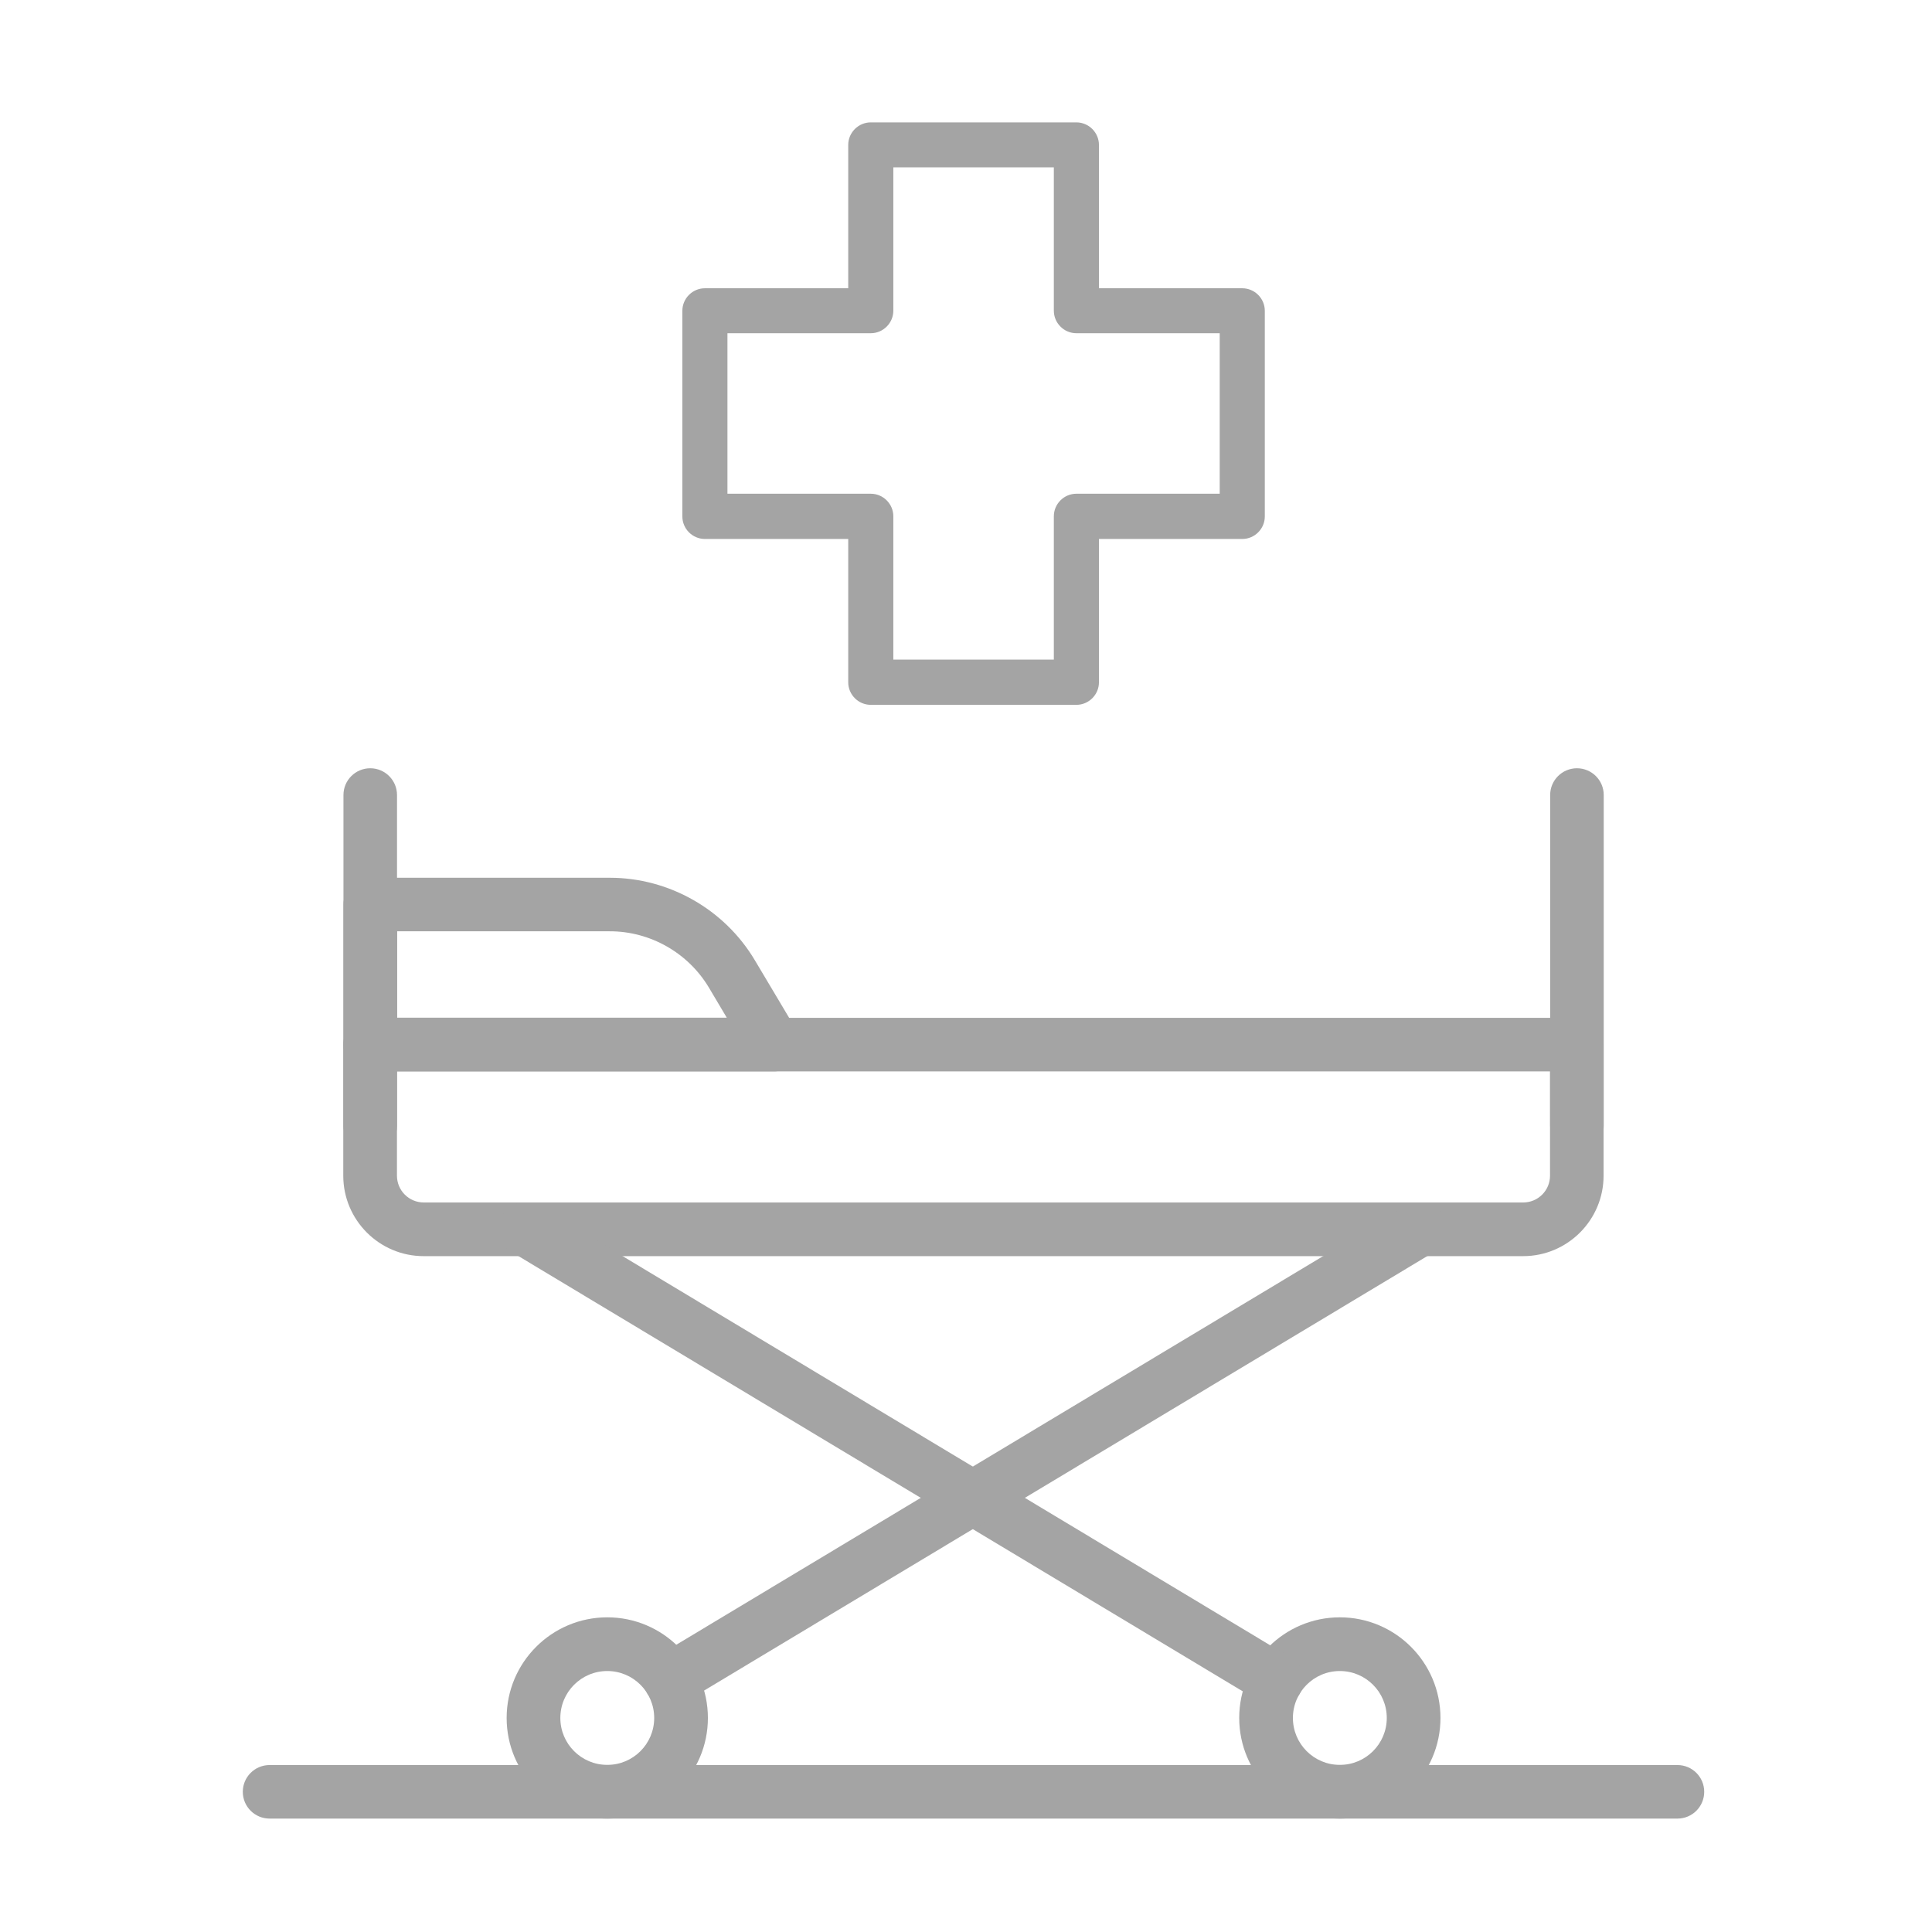
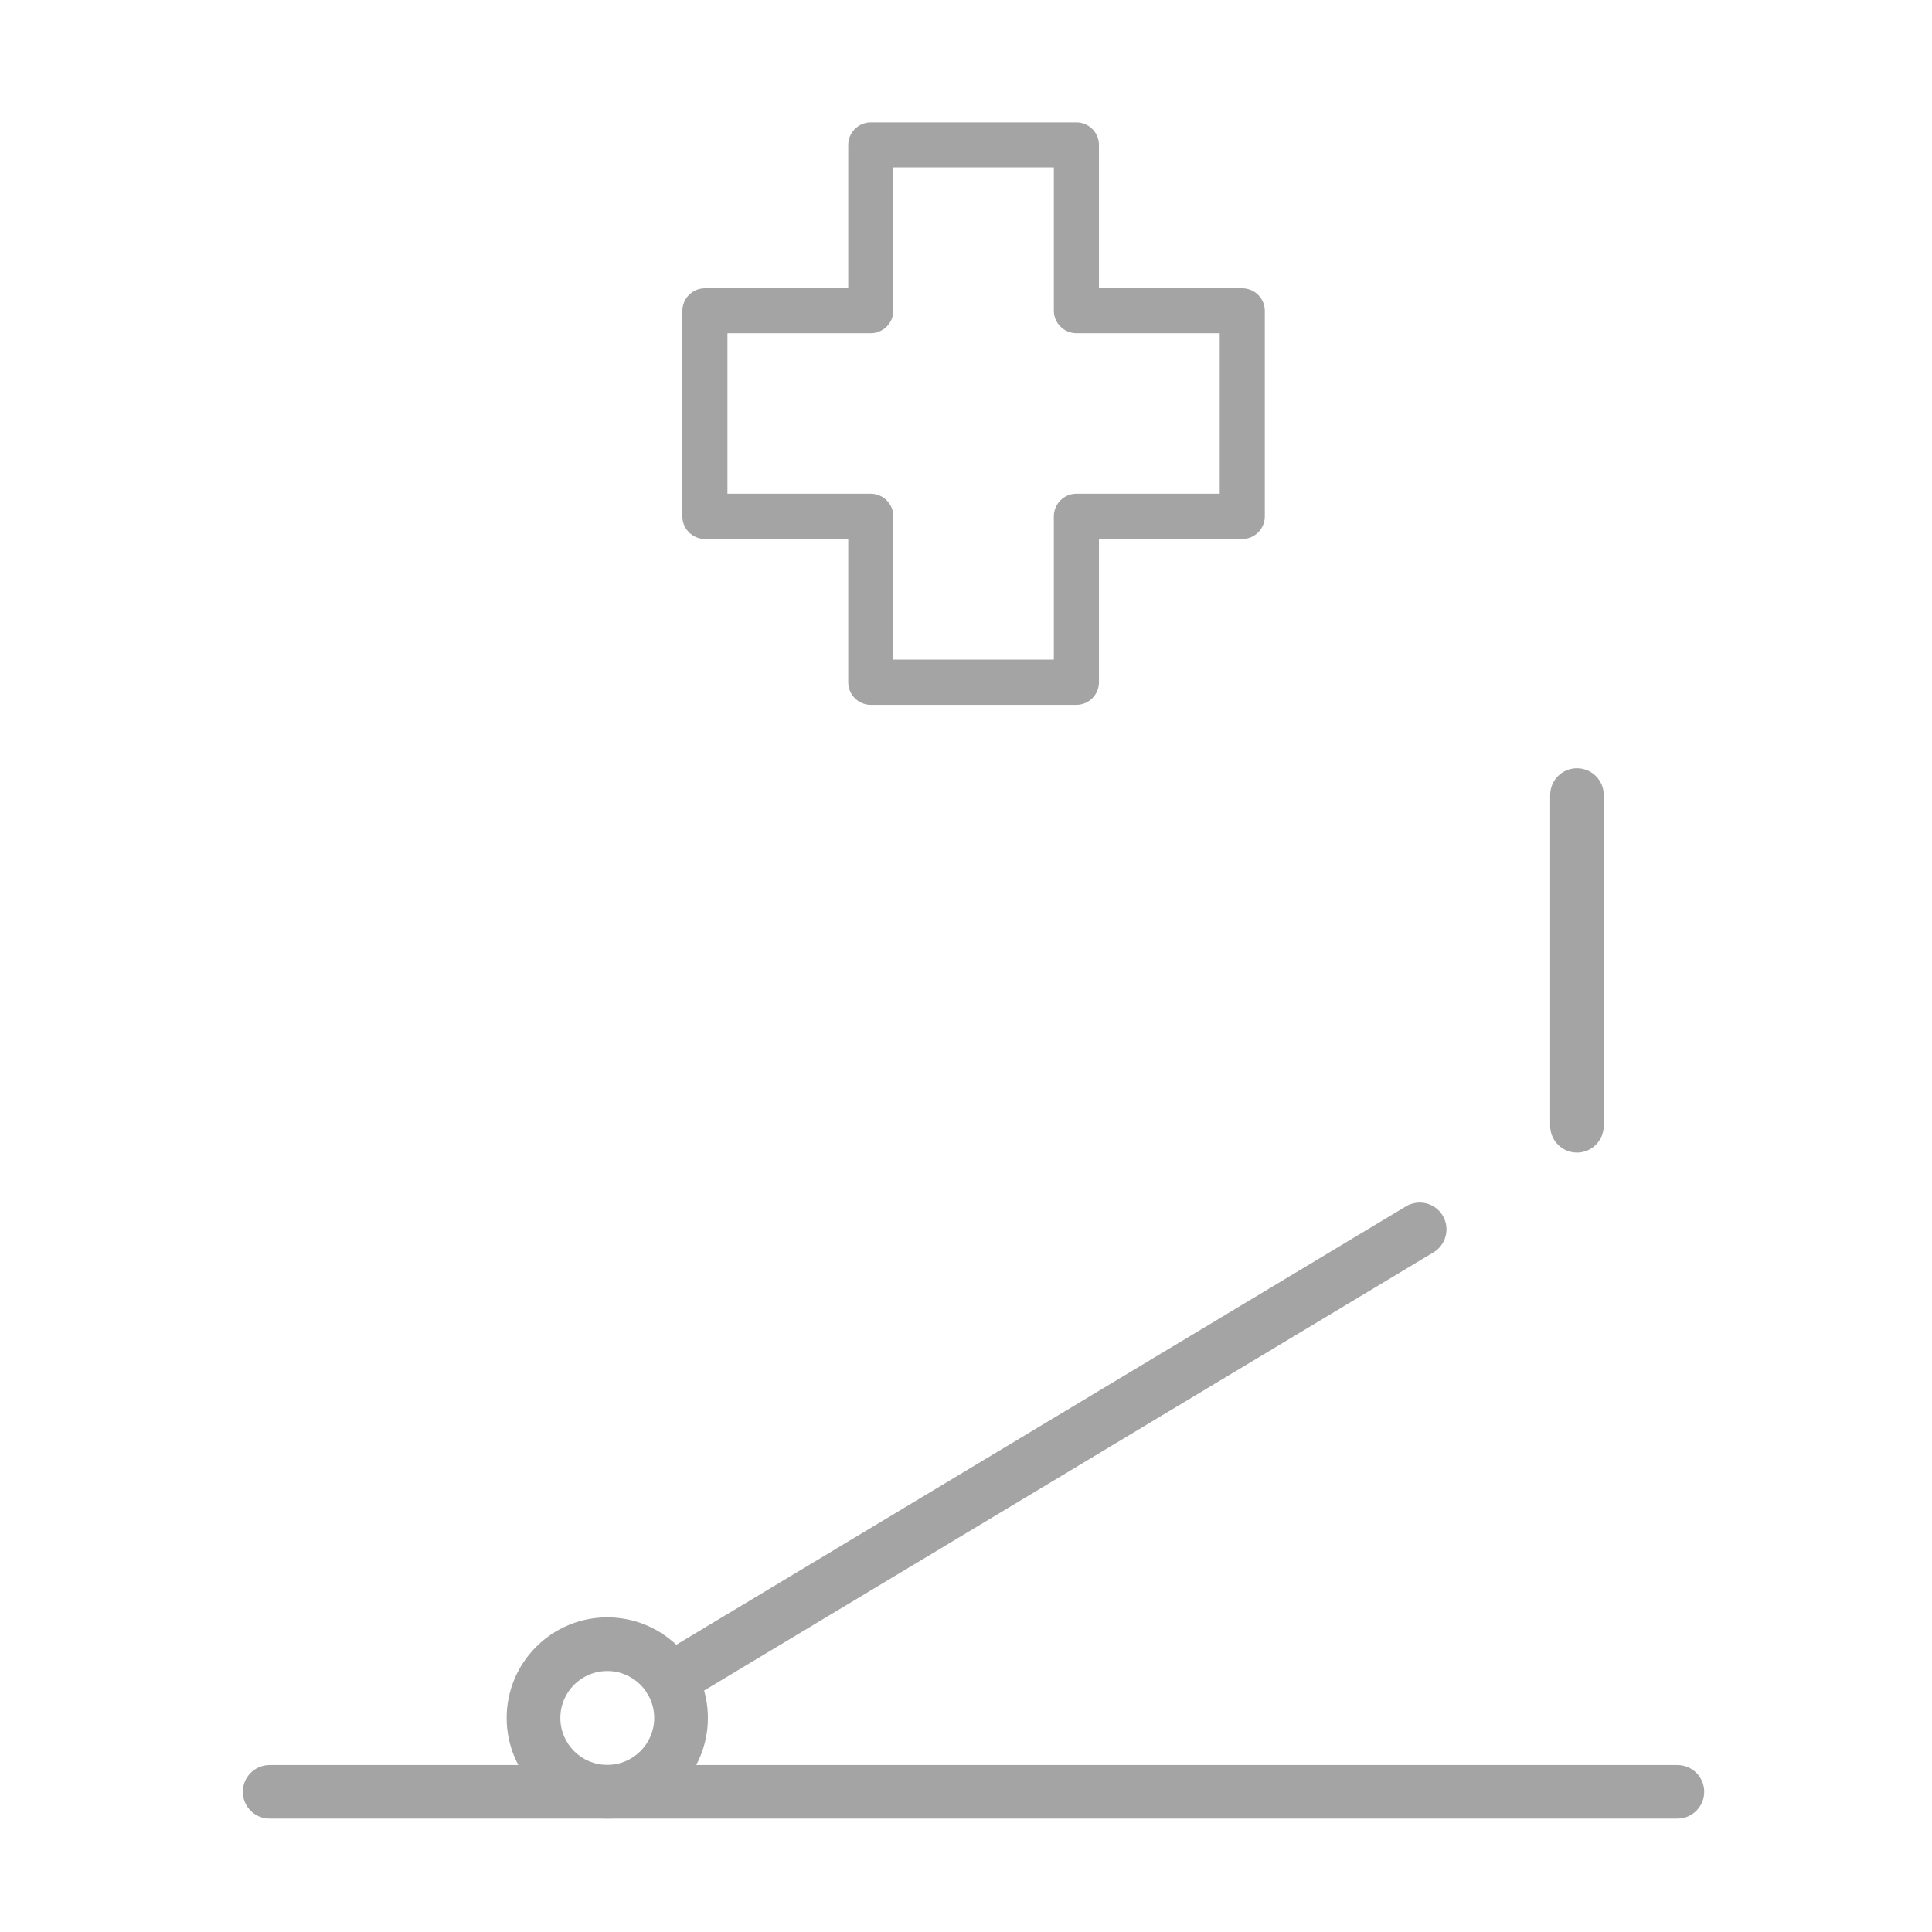
<svg xmlns="http://www.w3.org/2000/svg" width="101" height="101" viewBox="0 0 101 101" fill="none">
-   <path d="M79.631 65.668H22.152C19.831 65.668 17.945 63.782 17.945 61.462V54.61C17.945 53.837 18.572 53.21 19.345 53.21H82.431C83.204 53.21 83.831 53.837 83.831 54.61V61.462C83.831 63.782 81.945 65.668 79.624 65.668H79.631ZM20.752 56.01V61.462C20.752 62.235 21.378 62.862 22.152 62.862H79.631C80.405 62.862 81.031 62.235 81.031 61.462V56.01H20.752Z" fill="#A4A4A4" />
-   <path d="M40.462 56.009H19.355C18.581 56.009 17.955 55.383 17.955 54.609V47.286C17.955 46.513 18.581 45.887 19.355 45.887H31.879C34.973 45.887 37.876 47.537 39.46 50.197L41.663 53.895C41.921 54.33 41.928 54.867 41.678 55.302C41.427 55.737 40.963 56.009 40.462 56.009ZM20.755 53.202H37.994L37.058 51.626C35.975 49.813 33.994 48.686 31.887 48.686H20.762V53.202H20.755Z" fill="#A4A4A4" />
  <path d="M82.439 60.253C81.665 60.253 81.039 59.627 81.039 58.853V41.562C81.039 40.789 81.665 40.163 82.439 40.163C83.212 40.163 83.839 40.789 83.839 41.562V58.853C83.839 59.627 83.212 60.253 82.439 60.253Z" fill="#A4A4A4" />
-   <path d="M19.355 60.253C18.581 60.253 17.955 59.627 17.955 58.853V41.562C17.955 40.789 18.581 40.163 19.355 40.163C20.128 40.163 20.755 40.789 20.755 41.562V58.853C20.755 59.627 20.128 60.253 19.355 60.253Z" fill="#A4A4A4" />
  <path d="M31.747 95.071C28.844 95.071 26.486 92.713 26.486 89.811C26.486 86.908 28.844 84.55 31.747 84.55C34.649 84.55 37.007 86.908 37.007 89.811C37.007 92.713 34.649 95.071 31.747 95.071ZM31.747 87.357C30.391 87.357 29.293 88.455 29.293 89.811C29.293 91.166 30.391 92.264 31.747 92.264C33.102 92.264 34.2 91.166 34.2 89.811C34.2 88.455 33.102 87.357 31.747 87.357Z" fill="#A4A4A4" />
-   <path d="M70.043 95.071C67.148 95.071 64.783 92.713 64.783 89.811C64.783 86.908 67.141 84.55 70.043 84.55C72.946 84.55 75.304 86.908 75.304 89.811C75.304 92.713 72.946 95.071 70.043 95.071ZM70.043 87.357C68.688 87.357 67.59 88.455 67.59 89.811C67.59 91.166 68.688 92.264 70.043 92.264C71.399 92.264 72.497 91.166 72.497 89.811C72.497 88.455 71.399 87.357 70.043 87.357Z" fill="#A4A4A4" />
-   <path d="M66.732 89.244C66.489 89.244 66.239 89.177 66.01 89.045L26.765 65.462C26.102 65.064 25.888 64.202 26.286 63.539C26.684 62.876 27.546 62.663 28.209 63.06L67.454 86.643C68.117 87.041 68.331 87.903 67.933 88.566C67.668 89.008 67.204 89.244 66.732 89.244Z" fill="#A4A4A4" />
  <path d="M35.04 89.206C34.568 89.206 34.104 88.963 33.839 88.528C33.441 87.865 33.655 87.004 34.318 86.606L73.497 63.067C74.16 62.669 75.022 62.883 75.42 63.546C75.817 64.209 75.604 65.071 74.941 65.469L35.762 89.007C35.533 89.14 35.29 89.206 35.04 89.206Z" fill="#A4A4A4" />
  <path d="M87.692 95.071H14.093C13.32 95.071 12.693 94.445 12.693 93.671C12.693 92.898 13.32 92.272 14.093 92.272H87.692C88.466 92.272 89.092 92.898 89.092 93.671C89.092 94.445 88.466 95.071 87.692 95.071Z" fill="#A4A4A4" />
  <path d="M56.271 36.847H45.522C44.874 36.847 44.343 36.317 44.343 35.669V28.176H36.851C36.202 28.176 35.672 27.646 35.672 26.997V16.248C35.672 15.6 36.202 15.07 36.851 15.07H44.343V7.577C44.343 6.929 44.874 6.398 45.522 6.398H56.271C56.919 6.398 57.45 6.929 57.45 7.577V15.07H64.942C65.59 15.07 66.121 15.6 66.121 16.248V26.997C66.121 27.646 65.59 28.176 64.942 28.176H57.45V35.669C57.45 36.317 56.919 36.847 56.271 36.847ZM46.701 34.482H55.092V26.99C55.092 26.342 55.622 25.811 56.271 25.811H63.763V17.42H56.271C55.622 17.42 55.092 16.889 55.092 16.241V8.749H46.701V16.241C46.701 16.889 46.17 17.42 45.522 17.42H38.029V25.811H45.522C46.17 25.811 46.701 26.342 46.701 26.99V34.482Z" fill="#A4A4A4" />
</svg>